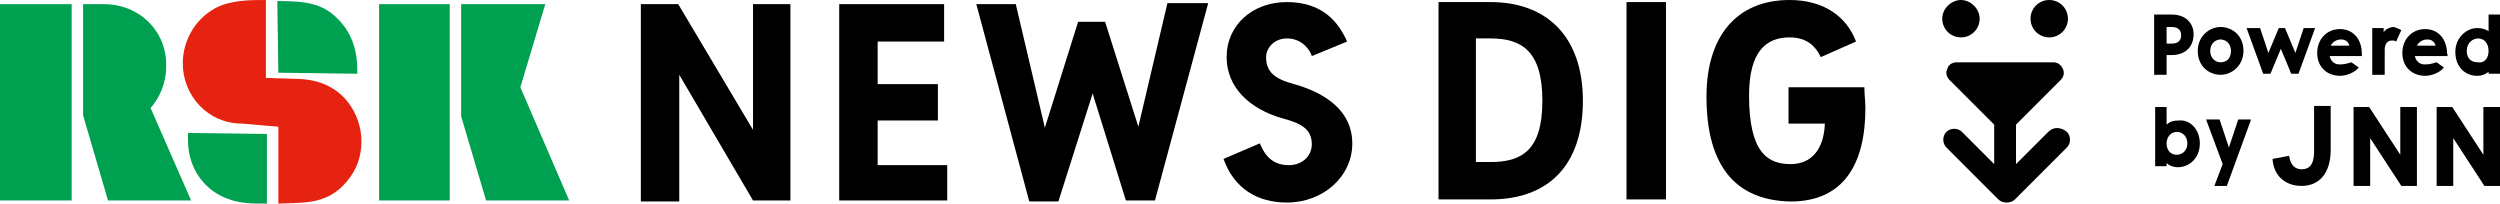
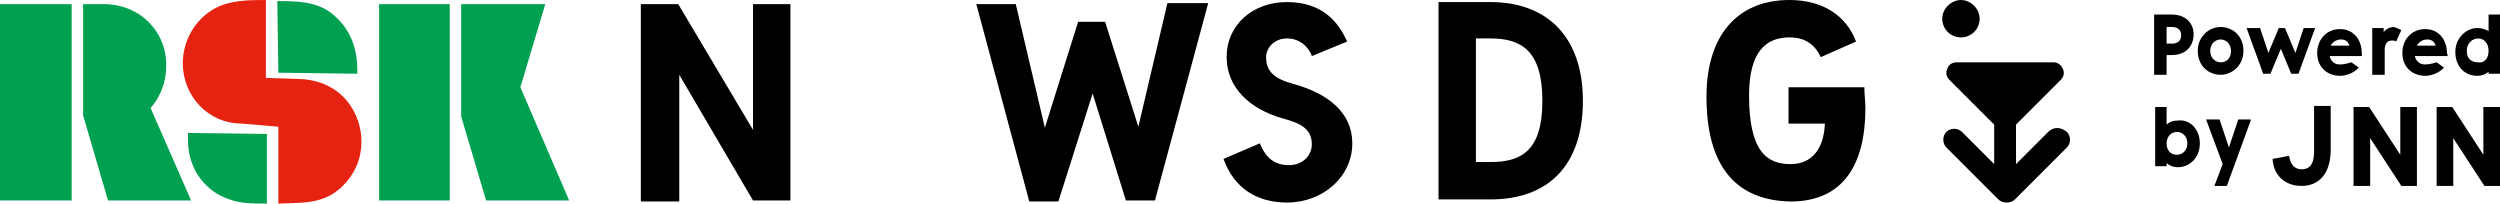
<svg xmlns="http://www.w3.org/2000/svg" version="1.1" id="レイヤー_1" x="0px" y="0px" viewBox="0 0 240.7 19.6" style="enable-background:new 0 0 240.7 19.6;" xml:space="preserve">
  <style type="text/css">
	.st0{fill:#E62310;}
	.st1{fill:#00A051;}
</style>
  <g>
    <g>
      <g>
        <path d="M188.8,3.6c1,0,1.8-0.8,1.8-1.8S189.7,0,188.8,0S187,0.8,187,1.8S187.8,3.6,188.8,3.6z" />
-         <path d="M197.3,3.6c1,0,1.8-0.8,1.8-1.8S198.3,0,197.3,0s-1.8,0.8-1.8,1.8S196.3,3.6,197.3,3.6z" />
        <path d="M197.2,12.7l-3.1,3.1V12l4.3-4.3c0.3-0.3,0.4-0.7,0.2-1.1c-0.2-0.4-0.5-0.6-0.9-0.6h-9.3c-0.4,0-0.8,0.2-0.9,0.6     c-0.2,0.4-0.1,0.8,0.2,1.1l4.3,4.3v3.8l-3.1-3.1c-0.4-0.4-1.1-0.4-1.5,0c-0.4,0.4-0.4,1.1,0,1.5l5,5c0.2,0.2,0.5,0.3,0.8,0.3     c0.3,0,0.6-0.1,0.8-0.3l5-5c0.4-0.4,0.4-1.1,0-1.5C198.4,12.2,197.7,12.2,197.2,12.7z" />
      </g>
      <g>
        <path d="M211.2,3.3c0,1.2-0.8,2-2.1,2h-0.5v1.9h-1.2V1.4h1.7C210.4,1.4,211.2,2.2,211.2,3.3z M210,3.4c0-0.5-0.3-0.8-0.9-0.8     h-0.5v1.6h0.5C209.7,4.2,210,3.9,210,3.4z" />
        <path d="M211.6,4.9c0-1.4,1.1-2.3,2.2-2.3c1.1,0,2.2,0.8,2.2,2.3c0,1.4-1.1,2.3-2.2,2.3C212.7,7.2,211.6,6.4,211.6,4.9z      M214.8,4.9c0-0.7-0.5-1.1-1-1.1s-1,0.4-1,1.1c0,0.7,0.5,1.1,1,1.1S214.8,5.7,214.8,4.9z" />
        <path d="M222.9,2.7l-1.6,4.4h-0.7l-1-2.4l-1,2.4h-0.7l-1.6-4.4h1.3l0.8,2.4l1-2.4h0.6l1,2.4l0.8-2.4H222.9z" />
        <path d="M227.4,5.4h-3.1c0.1,0.5,0.5,0.8,0.9,0.8c0.4,0,0.5,0,1.2-0.2l0.7,0.5c-0.4,0.5-1.2,0.8-1.8,0.8c-1.2,0-2.2-0.8-2.2-2.2     c0-1.3,0.9-2.3,2.2-2.3c1.2,0,2.1,0.9,2.1,2.4C227.4,5.2,227.4,5.3,227.4,5.4z M226.2,4.4c-0.1-0.4-0.4-0.6-0.8-0.6     c-0.4,0-0.8,0.2-1,0.6H226.2z" />
        <path d="M231.2,2.9L230.7,4c-0.1-0.1-0.3-0.1-0.4-0.1c-0.5,0-0.7,0.4-0.7,0.9v2.4h-1.2V2.7h1.1v0.4c0.2-0.3,0.6-0.5,1-0.5     C230.8,2.7,231,2.8,231.2,2.9z" />
        <path d="M240.7,1.4v5.7h-1.1V6.9c-0.2,0.2-0.6,0.4-1.1,0.4c-1.1,0-2.1-0.8-2.1-2.3c0-1.4,1.1-2.3,2.1-2.3c0.4,0,0.8,0.1,1.1,0.3     V1.4H240.7z M239.6,4.9c0-0.7-0.4-1.2-1-1.2c-0.5,0-1.1,0.4-1.1,1.2c0,0.8,0.5,1.1,1.1,1.1C239.2,6.1,239.6,5.6,239.6,4.9z" />
        <path d="M211.8,13.8c0,1.5-1.1,2.3-2.1,2.3c-0.5,0-0.9-0.2-1.1-0.4V16h-1.1v-5.7h1.1v1.7c0.3-0.3,0.7-0.4,1.2-0.4     C210.8,11.5,211.8,12.4,211.8,13.8z M210.6,13.8c0-0.7-0.5-1.1-1-1.1c-0.6,0-1,0.5-1,1.1c0,0.7,0.4,1.1,1,1.1     C210.1,14.9,210.6,14.5,210.6,13.8z" />
        <path d="M216.7,11.6l-2.3,6.3h-1.2l0.8-2.1l-1.6-4.3h1.3l0.9,2.7l0.9-2.7H216.7z" />
        <path d="M218.8,15.3l1.6-0.3c0.1,0.9,0.6,1.3,1.2,1.3c0.7,0,1.2-0.4,1.2-1.7v-4.4h1.6v4.2c0,2.4-1.2,3.5-2.8,3.5     C220,17.9,218.9,16.9,218.8,15.3z" />
        <path d="M232.7,10.3v7.6h-1.5l-3-4.6v4.6h-1.6v-7.6h1.5l3,4.6v-4.6H232.7z" />
        <path d="M240.7,10.3v7.6h-1.5l-3-4.6v4.6h-1.6v-7.6h1.5l3,4.6v-4.6H240.7z" />
        <path d="M235.6,5.4h-3.1c0.1,0.5,0.5,0.8,0.9,0.8c0.4,0,0.5,0,1.2-0.2l0.7,0.5c-0.4,0.5-1.2,0.8-1.8,0.8c-1.2,0-2.2-0.8-2.2-2.2     c0-1.3,0.9-2.3,2.2-2.3c1.2,0,2.1,0.9,2.1,2.4C235.7,5.2,235.7,5.3,235.6,5.4z M234.5,4.4c-0.1-0.4-0.4-0.6-0.8-0.6     c-0.4,0-0.8,0.2-1,0.6H234.5z" />
      </g>
    </g>
    <g>
      <g>
        <path d="M76.1,0.4v18.9h-3.6L65.4,7.2v12.2h-3.7V0.4h3.6l7.2,12.1V0.4H76.1z" />
-         <path d="M91.2,15.8v3.5H80.8V0.4h10.1V4h-6.4v4.1h5.8v3.5h-5.8v4.3H91.2z" />
        <path d="M116.3,0.4l-5.1,18.9h-2.8L105.2,9l-3.3,10.4h-2.8L94,0.4h3.8l2.8,11.9l3.2-10.2h2.6l3.2,10.1l2.8-11.9H116.3z" />
        <path d="M117.8,15.3l3.5-1.5c0.6,1.5,1.5,2.1,2.8,2.1c1.3,0,2.2-0.9,2.2-2c0-1.4-0.9-2-2.8-2.5c-3.2-0.9-5.4-3-5.4-5.9     c0-3.1,2.5-5.3,5.8-5.3c3.5,0,5,2,5.8,3.8l-3.4,1.4c-0.1-0.4-0.8-1.7-2.4-1.7c-1.2,0-2,0.9-2,1.8c0,1.4,0.8,2.1,2.7,2.6     c3.2,0.9,5.6,2.7,5.6,5.7c0,3.2-2.8,5.7-6.3,5.7C121,19.5,118.8,18.1,117.8,15.3z" />
        <path d="M138.5,0.2h5c5.5,0,8.9,3.4,8.9,9.5c0,6.3-3.4,9.5-8.9,9.5h-5V0.2z M143.5,15.6c3,0,5-1.1,5-5.9c0-4.8-2-6-5-6h-1.4v11.9     H143.5z" />
-         <path d="M156.6,0.2h3.8v19h-3.8V0.2z" />
        <path d="M164.3,9.3c0-5.8,2.9-9.3,8-9.3c3.3,0,5.5,1.6,6.4,4l-3.4,1.5c-0.6-1.3-1.6-1.9-3-1.9c-2.3,0-3.9,1.4-3.9,5.6     c0,5.5,1.8,6.6,4,6.6c2,0,3.2-1.4,3.3-3.9h-3.5V8.4h7.3c0,0.7,0.1,1.3,0.1,2c0,5.4-2.1,9-7.2,9C167.2,19.3,164.3,16.1,164.3,9.3z     " />
      </g>
    </g>
    <g>
      <g>
        <path class="st0" d="M26.8,12.2l0,7.4c2.3-0.1,4.4,0.1,6.2-1.7c1.1-1.1,1.8-2.5,1.8-4.3c0-2.6-1.8-5.9-6.1-6     c-3.1-0.1-3.1-0.1-3.1-0.1l0-7.5c-1.6,0-3.4,0-4.9,0.8c-2,1.1-3.1,3.2-3.1,5.3c0,3.1,2.4,5.8,5.7,5.8L26.8,12.2z" />
        <g>
          <rect y="0.4" class="st1" width="6.9" height="18.9" />
        </g>
        <g>
          <rect x="36.5" y="0.4" class="st1" width="6.8" height="18.9" />
        </g>
        <path class="st1" d="M26.7,0.1c2.7,0,4.4,0.2,5.9,1.8c0.8,0.8,1.8,2.3,1.8,4.8v0.4L26.8,7L26.7,0.1z" />
        <path class="st1" d="M25.7,19.6l0-6.7l-7.6-0.1v0.7c0,2.9,1.8,5,4,5.7C23.2,19.6,24.3,19.6,25.7,19.6z" />
        <g>
          <polygon class="st1" points="54.8,19.3 50.1,8.4 52.5,0.4 44.4,0.4 44.4,11.2 46.8,19.3     " />
        </g>
        <path class="st1" d="M10,0.4H8v10.7l2.4,8.2h8l-3.9-8.9c0.8-0.9,1.5-2.3,1.5-4C16.1,3.1,13.5,0.4,10,0.4z" />
      </g>
    </g>
  </g>
</svg>